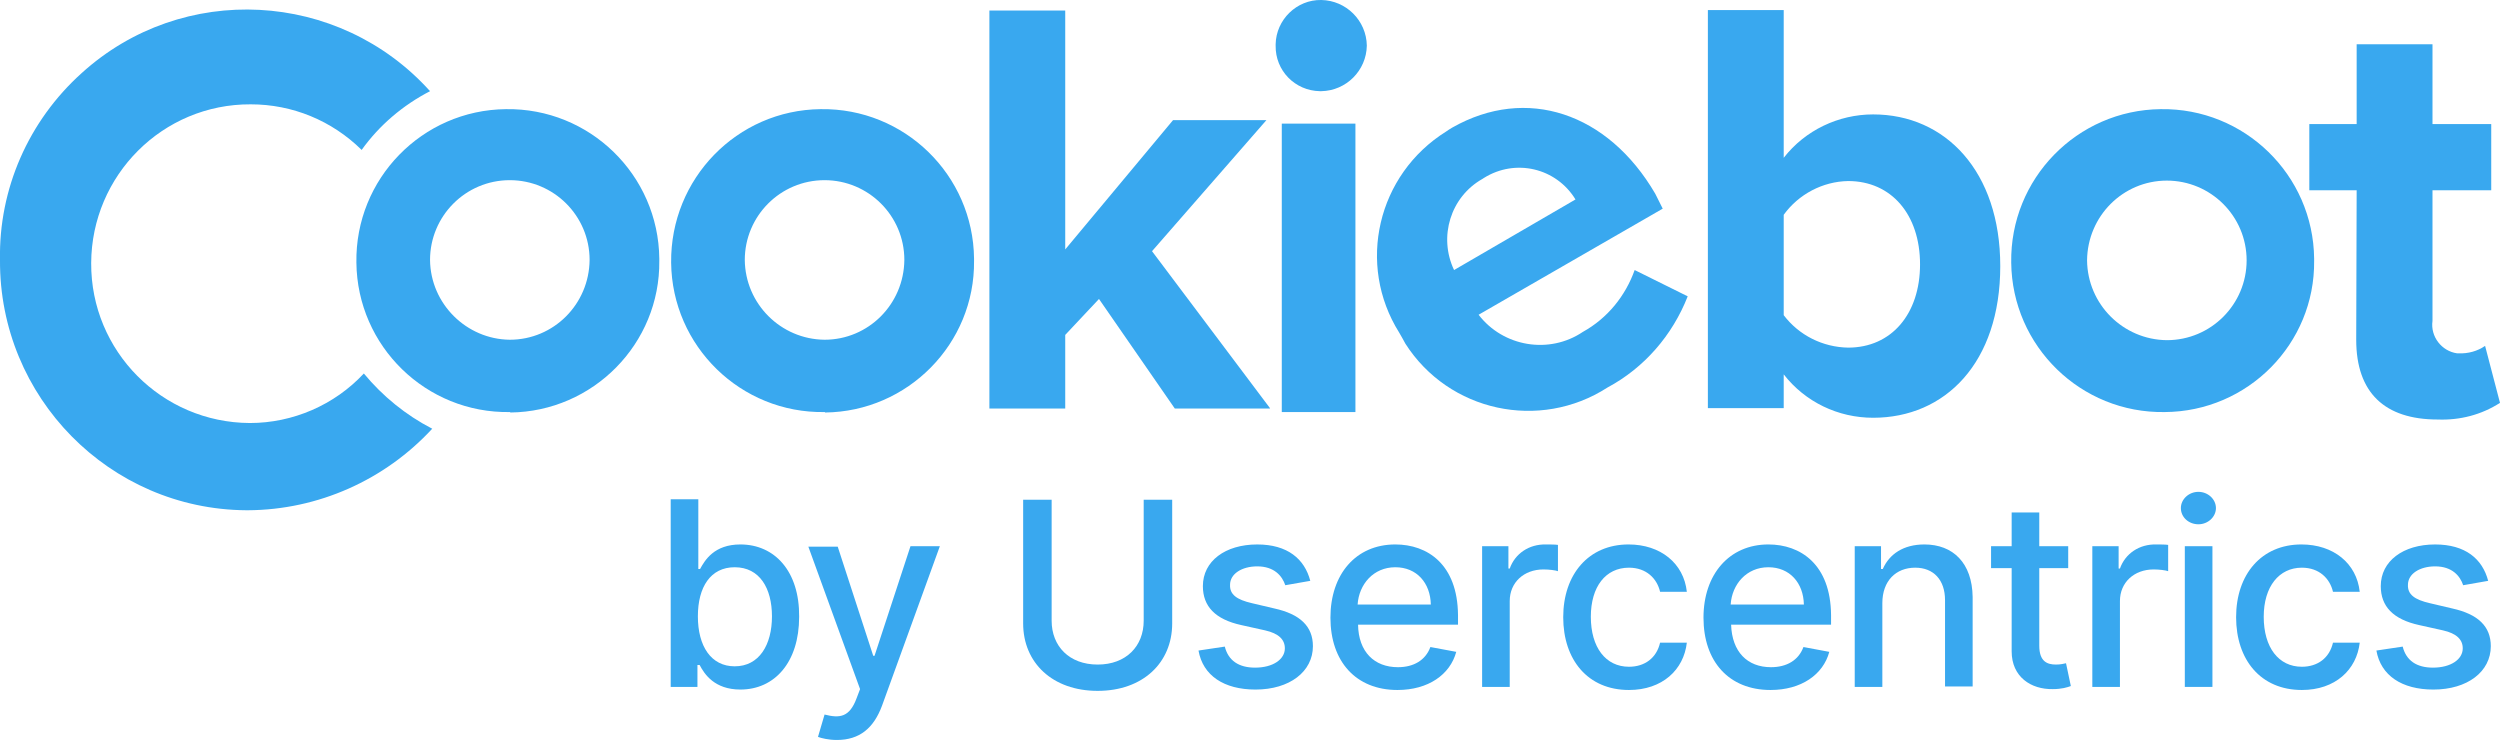
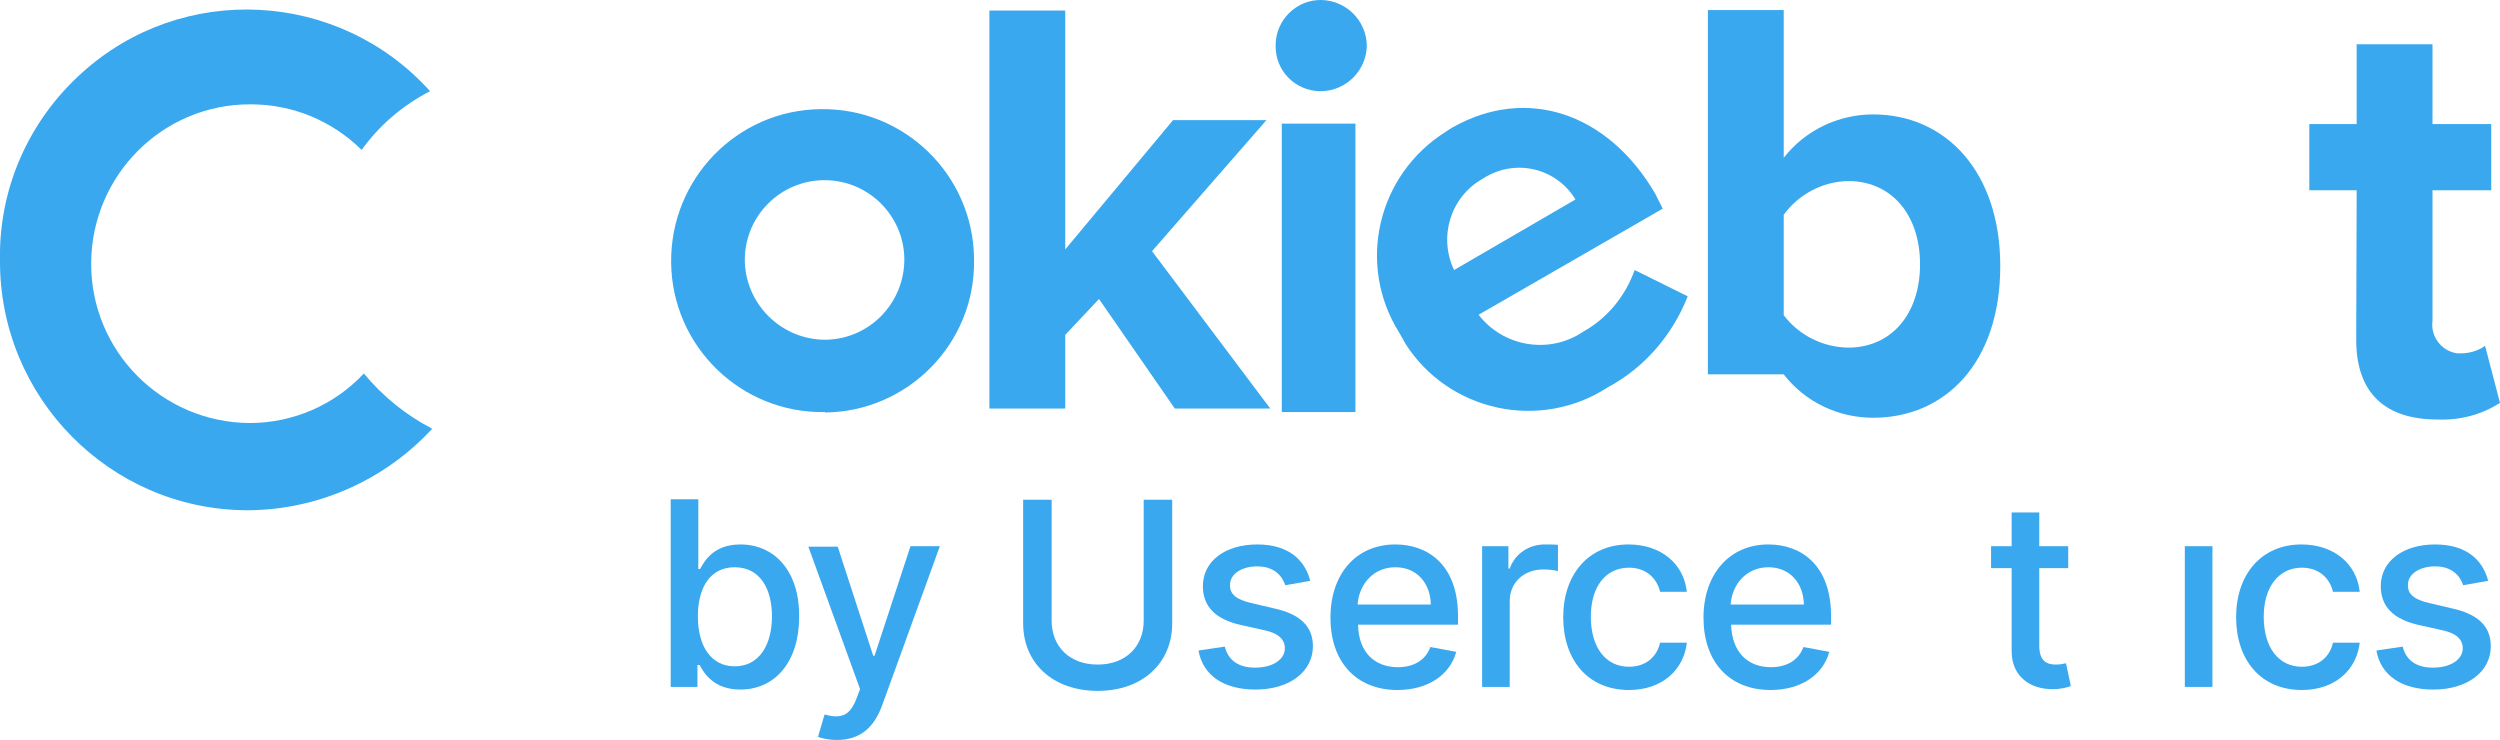
<svg xmlns="http://www.w3.org/2000/svg" version="1.1" id="Layer_1" x="0px" y="0px" viewBox="0 0 570.3 168.8" style="enable-background:new 0 0 570.3 168.8;" xml:space="preserve">
  <style type="text/css">
	.st0{fill:#39A8EF;}
</style>
  <g>
    <path class="st0" d="M168.9,124.2c-6,0-8.1,3.6-9.2,5.6h-0.4v-15.9H153v42.8h6.1v-5h0.5c1.1,2.1,3.4,5.6,9.3,5.6   c7.8,0,13.4-6.2,13.4-16.6C182.4,130.3,176.7,124.2,168.9,124.2z M167.6,152c-5.4,0-8.4-4.6-8.4-11.4c0-6.7,2.9-11.2,8.4-11.2   c5.7,0,8.5,4.8,8.5,11.2C176.1,147.1,173.2,152,167.6,152z" />
    <path class="st0" d="M199.5,149.6h-0.3l-8.1-24.9h-6.7l11.8,32.5l-0.8,2.1c-1.6,4.3-3.8,4.6-7.3,3.7l-1.5,5.1   c0.8,0.3,2.4,0.7,4.3,0.7c5.2,0,8.4-2.7,10.3-7.8l13.2-36.4h-6.7L199.5,149.6z" />
    <path class="st0" d="M260.9,141.6c0,5.8-4,10-10.5,10s-10.5-4.2-10.5-10V114h-6.5v28.2c0,9,6.7,15.4,17,15.4c10.3,0,17-6.4,17-15.4   V114h-6.5V141.6z" />
    <path class="st0" d="M290.7,138.8l-5.1-1.2c-3.5-0.8-5.1-2-5-4.2c0-2.5,2.7-4.2,6.2-4.2c3.9,0,5.7,2.2,6.4,4.3l5.7-1   c-1.3-5-5.2-8.3-12.1-8.3c-7.3,0-12.4,3.8-12.4,9.5c0,4.6,2.8,7.6,8.8,8.9l5.4,1.2c3.1,0.7,4.5,2.1,4.5,4.1c0,2.5-2.7,4.4-6.8,4.4   c-3.7,0-6.1-1.6-6.9-4.8l-6,0.9c1,5.7,5.8,8.9,13,8.9c7.8,0,13.1-4.1,13.1-9.9C299.5,142.9,296.6,140.1,290.7,138.8z" />
    <path class="st0" d="M318.3,124.2c-9,0-14.8,6.8-14.8,16.7c0,10,5.8,16.5,15.3,16.5c7,0,12-3.5,13.4-8.7l-5.9-1.1   c-1.1,3-3.8,4.6-7.4,4.6c-5.4,0-9-3.5-9.1-9.7h22.8v-2.2C332.5,128.7,325.6,124.2,318.3,124.2z M309.7,137.9   c0.3-4.6,3.6-8.5,8.6-8.5c4.9,0,8,3.6,8.1,8.5H309.7z" />
    <path class="st0" d="M344.4,129.7h-0.3v-5.1h-6v32.1h6.3v-19.6c0-4.2,3.2-7.2,7.7-7.2c1.3,0,2.8,0.2,3.3,0.4v-6   c-0.6-0.1-1.9-0.1-2.7-0.1C348.8,124.1,345.6,126.3,344.4,129.7z" />
    <path class="st0" d="M371.6,129.5c4,0,6.4,2.5,7.1,5.5h6.1c-0.7-6.5-6-10.8-13.3-10.8c-9.1,0-14.9,6.8-14.9,16.6   c0,9.7,5.6,16.6,15,16.6c7.6,0,12.5-4.6,13.2-10.8h-6.1c-0.8,3.5-3.5,5.5-7.1,5.5c-5.3,0-8.7-4.4-8.7-11.4   C362.9,133.8,366.3,129.5,371.6,129.5z" />
    <path class="st0" d="M403.4,124.2c-8.9,0-14.8,6.8-14.8,16.7c0,10,5.8,16.5,15.3,16.5c7,0,12-3.5,13.4-8.7l-5.9-1.1   c-1.1,3-3.8,4.6-7.4,4.6c-5.4,0-8.9-3.5-9.1-9.7h22.8v-2.2C417.6,128.7,410.7,124.2,403.4,124.2z M394.8,137.9   c0.3-4.6,3.6-8.5,8.6-8.5c4.9,0,8,3.6,8.1,8.5H394.8z" />
-     <path class="st0" d="M439,124.2c-4.8,0-8,2.2-9.5,5.6h-0.4v-5.2h-6v32.1h6.3v-19.1c0-5.1,3.1-8.1,7.5-8.1c4.2,0,6.8,2.8,6.8,7.4   v19.7h6.3v-20.4C449.9,128.4,445.5,124.2,439,124.2z" />
    <path class="st0" d="M469,151.6c-2,0-3.8-0.7-3.8-4.3v-17.7h6.6v-5h-6.6v-7.7h-6.3v7.7h-4.7v5h4.7v19c0,5.8,4.4,8.7,9.4,8.6   c2,0,3.3-0.4,4.1-0.7l-1.1-5.2C470.8,151.4,470.1,151.6,469,151.6z" />
-     <path class="st0" d="M483.6,129.7h-0.3v-5.1h-6v32.1h6.3v-19.6c0-4.2,3.2-7.2,7.7-7.2c1.3,0,2.8,0.2,3.3,0.4v-6   c-0.6-0.1-1.9-0.1-2.7-0.1C488,124.1,484.8,126.3,483.6,129.7z" />
-     <path class="st0" d="M501.5,112.2c-2.2,0-4,1.7-4,3.7c0,2.1,1.8,3.7,4,3.7s4-1.7,4-3.7C505.5,113.9,503.7,112.2,501.5,112.2z" />
    <rect x="498.4" y="124.6" class="st0" width="6.3" height="32.1" />
    <path class="st0" d="M525.1,129.5c4,0,6.4,2.5,7.1,5.5h6.1c-0.7-6.5-6-10.8-13.3-10.8c-9.1,0-14.9,6.8-14.9,16.6   c0,9.7,5.6,16.6,15,16.6c7.6,0,12.5-4.6,13.2-10.8h-6.1c-0.8,3.5-3.5,5.5-7.1,5.5c-5.3,0-8.7-4.4-8.7-11.4   C516.4,133.8,519.9,129.5,525.1,129.5z" />
    <path class="st0" d="M559.4,138.8l-5.1-1.2c-3.5-0.8-5.1-2-5-4.2c0-2.5,2.7-4.2,6.2-4.2c3.9,0,5.7,2.2,6.4,4.3l5.7-1   c-1.3-5-5.2-8.3-12.1-8.3c-7.3,0-12.4,3.8-12.4,9.5c0,4.6,2.8,7.6,8.8,8.9l5.4,1.2c3.1,0.7,4.5,2.1,4.5,4.1c0,2.5-2.7,4.4-6.8,4.4   c-3.7,0-6.1-1.6-6.9-4.8l-6,0.9c1,5.7,5.8,8.9,13,8.9c7.8,0,13.1-4.1,13.1-9.9C568.2,142.9,565.3,140.1,559.4,138.8z" />
    <polygon class="st0" points="289.7,93.1 262.8,57.3 288.9,27.4 267.6,27.4 243,56.9 243,2.4 225.7,2.4 225.7,93.2 243,93.2    243,76.4 250.7,68.2 268,93.2 289.7,93.2  " />
    <path class="st0" d="M301.1,20.8c0.2,0,0.2,0,0.3,0c5.7-0.1,10.3-4.7,10.4-10.4c-0.1-5.7-4.7-10.3-10.4-10.4   c-5.6-0.1-10.3,4.5-10.4,10.1c0,0.1,0,0.2,0,0.3C290.9,16.1,295.4,20.7,301.1,20.8z" />
    <polygon class="st0" points="292.4,94 309.2,94 309.2,94 309.2,28.2 292.4,28.2  " />
    <path class="st0" d="M537.5,77.5c0,12.1,6.5,18.2,18.6,18.2c5.1,0.2,10-1.1,14.2-3.8l-3.4-13c-1.7,1.2-3.9,1.8-6,1.7   c-0.1,0-0.3,0-0.4,0c-3.5-0.5-6.1-3.8-5.6-7.4V43.4h13.4V28.3h-13.4V10.1h-17.3v18.2h-10.8v15.1h10.8L537.5,77.5L537.5,77.5z" />
-     <path class="st0" d="M406.9,85.4c4.9,6.3,12.4,9.9,20.4,9.9c16.4,0,29-12.5,29-34.6c0-21.6-12.5-34.6-29-34.6   c-7.9,0-15.5,3.6-20.4,9.9V2.3h-17.3v90.8h17.3V85.4z M406.9,49c3.4-4.7,8.9-7.6,14.7-7.7c9.9,0,16.4,7.7,16.4,19s-6.5,19-16.4,19   c-5.8-0.1-11.2-2.8-14.7-7.4V49z" />
+     <path class="st0" d="M406.9,85.4c4.9,6.3,12.4,9.9,20.4,9.9c16.4,0,29-12.5,29-34.6c0-21.6-12.5-34.6-29-34.6   c-7.9,0-15.5,3.6-20.4,9.9V2.3h-17.3v90.8V85.4z M406.9,49c3.4-4.7,8.9-7.6,14.7-7.7c9.9,0,16.4,7.7,16.4,19s-6.5,19-16.4,19   c-5.8-0.1-11.2-2.8-14.7-7.4V49z" />
    <path class="st0" d="M361.1,75.7c-7.7,5.2-18.2,3.4-23.8-3.9l42-24.2l-1.7-3.4c-10.8-18.5-29.4-24.7-46.3-15.1   c-0.5,0.3-1,0.6-1.4,0.9c-15.7,9.8-20.5,30.3-10.7,45.9c0.5,0.9,1,1.7,1.4,2.5c9.9,15.5,30.6,20,46.1,10   c8.4-4.5,14.8-11.9,18.3-20.8l-12.1-6C370.8,67.5,366.7,72.6,361.1,75.7z M338.2,40.8c0.1-0.1,0.2-0.1,0.3-0.2   c7.2-4.5,16.5-2.3,20.9,4.9l-27.7,16.1C328.1,54,330.9,44.9,338.2,40.8z" />
    <path class="st0" d="M83,85.2c-6.7,7.2-16.2,11.3-26,11.3C36.9,96.4,20.7,80.1,20.8,60c0.1-20,16.3-36.3,36.4-36.2   c9.5,0,18.5,3.7,25.3,10.4c4-5.6,9.4-10.2,15.6-13.4c-20.8-23.1-56.5-25-79.5-4.1C6.5,27.6-0.3,43.1,0,59.3   c-0.2,31.3,25,56.9,56.2,57.1c0.1,0,0.3,0,0.4,0c16-0.1,31.2-6.9,42-18.6C92.6,94.7,87.3,90.4,83,85.2z" />
-     <path class="st0" d="M115.4,24.9c-19.1,0.2-34.4,15.9-34.1,35c0.2,19.1,15.9,34.4,35,34.1c0.1,0,0.1,0,0.1,0.1   c18.9-0.2,34.2-15.7,34-34.6c0-0.2,0-0.3,0-0.5C150.2,39.9,134.5,24.6,115.4,24.9z M116.3,77.5c-9.9-0.1-18.1-8.2-18.2-18.2   c0-10,8.1-18.2,18.2-18.2c10,0,18.2,8.1,18.2,18.2C134.4,69.4,126.3,77.5,116.3,77.5z" />
    <path class="st0" d="M187.2,24.9c-19.1,0.2-34.3,15.9-34.1,35c0.2,19.1,15.9,34.4,35,34.1c0.1,0,0.1,0,0.1,0.1   c18.9-0.2,34.2-15.7,34-34.6c0-0.2,0-0.3,0-0.5C222,39.9,206.3,24.6,187.2,24.9z M188.1,77.5c-10-0.1-18.1-8.2-18.2-18.2   c0-10,8.1-18.2,18.2-18.2c10,0,18.2,8.1,18.2,18.2C206.2,69.4,198.1,77.5,188.1,77.5z" />
-     <path class="st0" d="M493.8,94C493.9,94,493.9,94,493.8,94c19-0.1,34.3-15.6,34.1-34.5c0-0.2,0-0.3,0-0.5   c-0.2-19.1-15.9-34.4-35-34.1c-19.1,0.2-34.4,15.9-34.1,35C459,79,474.7,94.3,493.8,94z M494.3,41.2c10,0,18.2,8.1,18.2,18.2   c0,10-8.1,18.2-18.2,18.2c-10-0.1-18.1-8.2-18.2-18.2C476.2,49.3,484.3,41.2,494.3,41.2z" />
  </g>
</svg>